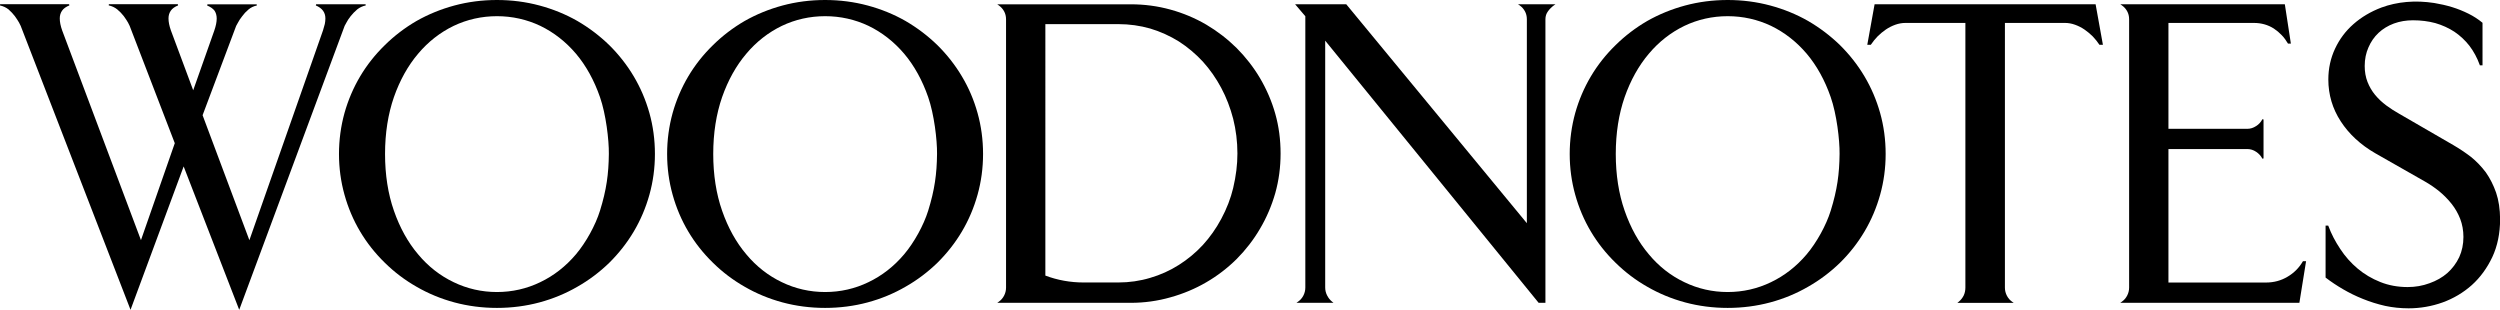
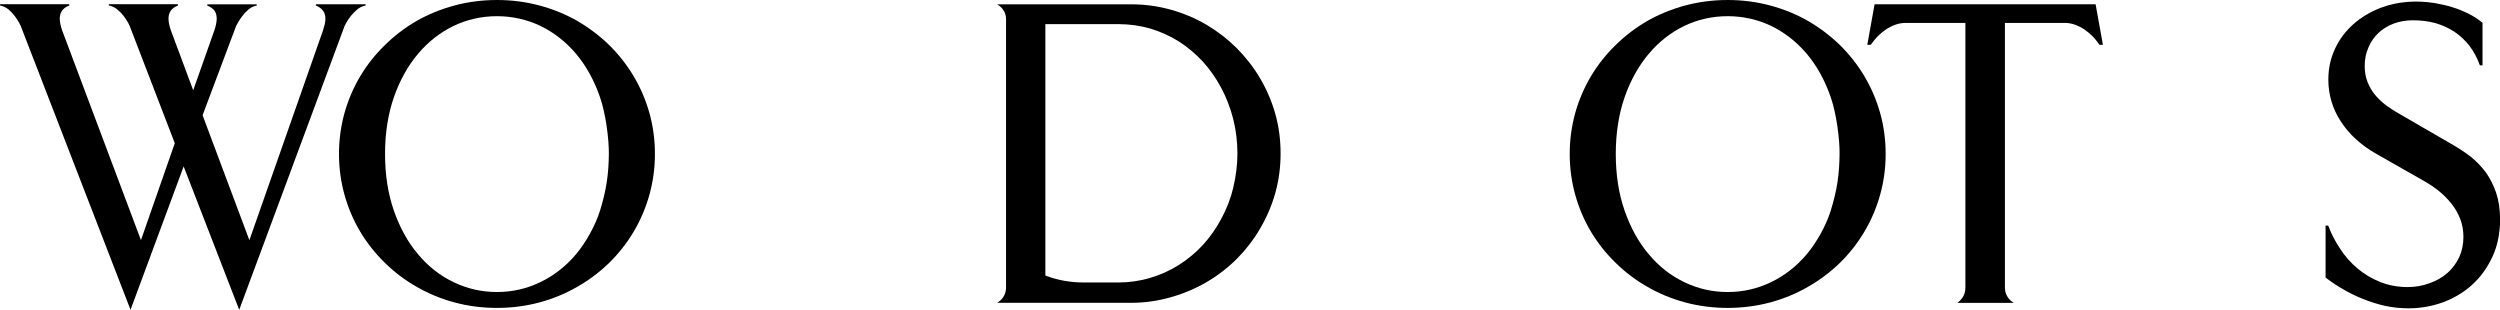
<svg xmlns="http://www.w3.org/2000/svg" version="1.1" id="vektoroitu" x="0px" y="0px" viewBox="0 0 481.89 59.72" style="enable-background:new 0 0 481.89 59.72;" xml:space="preserve">
  <g id="musta">
    <path d="M66.78,4.35c0.18-0.36,0.45-0.77,0.81-1.23c0.36-0.46,0.79-0.9,1.27-1.31c0.48-0.38,1.03-0.63,1.63-0.76l-0.02-0.23h-9.54   l-0.05,0.23c1.24,0.53,1.84,1.35,1.84,2.51c0,0.35-0.04,0.71-0.11,1.06c-0.1,0.39-0.22,0.81-0.35,1.24L48.07,46.3l-9.02-24.09   l6.47-17.22c0.03-0.04,0.11-0.17,0.35-0.63c0.18-0.36,0.45-0.77,0.81-1.23c0.33-0.46,0.74-0.9,1.23-1.31   c0.45-0.38,0.99-0.63,1.59-0.76l-0.02-0.23h-9.5l-0.05,0.23c0.66,0.28,1.14,0.62,1.43,1.01c0.27,0.42,0.41,0.93,0.41,1.5   c0,0.66-0.16,1.44-0.46,2.31L37.24,17.4l-4.3-11.54c-0.31-0.87-0.46-1.65-0.46-2.31c0-0.57,0.15-1.08,0.45-1.5   c0.27-0.4,0.74-0.74,1.4-1.01l-0.05-0.23H20.98l-0.02,0.23c0.6,0.13,1.15,0.38,1.63,0.76c0.49,0.41,0.92,0.85,1.27,1.31   c0.33,0.46,0.61,0.88,0.81,1.23c0.22,0.47,0.29,0.59,0.32,0.64l8.7,22.62l-6.52,18.69L11.98,5.86c-0.31-0.87-0.46-1.65-0.46-2.31   c0-0.57,0.15-1.08,0.45-1.5c0.27-0.4,0.74-0.74,1.4-1.01l-0.05-0.23H0.02L0,1.05c0.6,0.13,1.15,0.38,1.63,0.75   c0.46,0.41,0.88,0.85,1.23,1.31C3.2,3.58,3.47,4,3.67,4.35c0.22,0.47,0.29,0.59,0.32,0.64l21.06,54.44l0.11,0.29l10.24-27.64   l10.71,27.64L66.43,4.99C66.46,4.94,66.54,4.81,66.78,4.35z" />
    <path d="M122.16,14.72c-1.3-2.19-2.89-4.21-4.71-6.01c-1.85-1.8-3.92-3.37-6.16-4.67c-2.24-1.28-4.69-2.28-7.3-2.98   c-2.6-0.7-5.36-1.06-8.2-1.06s-5.6,0.36-8.2,1.06c-2.6,0.7-5.06,1.71-7.3,2.98c-2.24,1.3-4.3,2.87-6.12,4.67   c-1.85,1.8-3.45,3.82-4.75,6.01c-1.3,2.19-2.32,4.57-3.02,7.07c-0.7,2.53-1.06,5.18-1.06,7.89s0.36,5.35,1.06,7.85   c0.7,2.53,1.72,4.92,3.02,7.1c1.3,2.19,2.9,4.21,4.75,6.01c1.82,1.8,3.89,3.36,6.12,4.63c2.24,1.3,4.7,2.32,7.3,3.02   c2.6,0.7,5.36,1.06,8.2,1.06c2.84,0,5.6-0.36,8.2-1.06c2.6-0.7,5.06-1.72,7.3-3.02c2.24-1.27,4.31-2.83,6.16-4.63   c1.82-1.8,3.41-3.82,4.71-6.01c1.3-2.19,2.32-4.58,3.02-7.1c0.7-2.5,1.06-5.14,1.06-7.85c0-2.74-0.36-5.4-1.06-7.89   C124.46,19.24,123.47,16.93,122.16,14.72z M115.65,40.62c-0.87,2.8-2.69,6.1-4.63,8.4c-1.96,2.32-4.28,4.13-6.88,5.37   c-2.6,1.26-5.41,1.9-8.35,1.9s-5.75-0.64-8.35-1.9c-2.6-1.24-4.91-3.04-6.84-5.36c-1.96-2.3-3.53-5.13-4.67-8.41   c-1.14-3.26-1.71-6.94-1.71-10.95s0.58-7.69,1.71-10.95c1.14-3.25,2.71-6.07,4.67-8.37c1.93-2.3,4.24-4.1,6.84-5.36   c2.6-1.24,5.41-1.87,8.35-1.87s5.75,0.63,8.35,1.86c2.61,1.26,4.92,3.07,6.88,5.37c1.94,2.3,3.5,5.11,4.63,8.37   c1.15,3.29,1.74,8.25,1.71,10.95C117.32,33.5,116.91,36.57,115.65,40.62z" />
-     <path d="M185.41,14.72c-1.3-2.19-2.89-4.21-4.71-6.01c-1.85-1.8-3.92-3.37-6.16-4.67c-2.24-1.28-4.69-2.28-7.3-2.98   c-2.6-0.7-5.36-1.06-8.2-1.06c-2.84,0-5.6,0.36-8.2,1.06c-2.6,0.7-5.06,1.71-7.3,2.98c-2.24,1.3-4.3,2.87-6.12,4.67   c-1.85,1.8-3.45,3.82-4.75,6.01c-1.3,2.19-2.32,4.57-3.02,7.07c-0.7,2.53-1.06,5.18-1.06,7.89s0.36,5.35,1.06,7.85   c0.7,2.53,1.72,4.92,3.02,7.1c1.3,2.19,2.9,4.21,4.75,6.01c1.82,1.8,3.89,3.36,6.12,4.63c2.24,1.3,4.7,2.32,7.3,3.02   c2.6,0.7,5.36,1.06,8.2,1.06s5.6-0.36,8.2-1.06c2.6-0.7,5.06-1.72,7.3-3.02c2.24-1.27,4.31-2.83,6.16-4.63   c1.82-1.8,3.41-3.82,4.71-6.01c1.3-2.19,2.32-4.58,3.02-7.1c0.7-2.5,1.06-5.14,1.06-7.85c0-2.74-0.36-5.4-1.06-7.89   C187.72,19.24,186.73,16.93,185.41,14.72z M178.91,40.62c-0.87,2.8-2.69,6.1-4.63,8.4c-1.96,2.32-4.28,4.13-6.88,5.37   c-2.6,1.26-5.41,1.9-8.35,1.9s-5.75-0.64-8.35-1.9c-2.6-1.24-4.91-3.04-6.84-5.36c-1.96-2.3-3.53-5.13-4.67-8.41   c-1.14-3.26-1.71-6.94-1.71-10.95s0.58-7.69,1.71-10.95c1.14-3.25,2.71-6.07,4.67-8.37c1.93-2.3,4.24-4.1,6.84-5.36   c2.6-1.24,5.41-1.87,8.35-1.87s5.75,0.63,8.35,1.86c2.61,1.26,4.92,3.07,6.88,5.37c1.94,2.3,3.5,5.11,4.63,8.37   c1.15,3.29,1.74,8.25,1.71,10.95C180.58,33.5,180.17,36.57,178.91,40.62z" />
    <path d="M242.88,15.07c-1.25-2.11-2.77-4.06-4.51-5.81c-1.77-1.75-3.74-3.26-5.85-4.51c-2.14-1.25-4.46-2.23-6.91-2.9   c-2.45-0.68-5.02-1.02-7.65-1.02h-25.74l0.3,0.21c0.43,0.3,0.77,0.68,1.02,1.13c0.25,0.45,0.38,0.97,0.38,1.55v51.72   c0,0.55-0.13,1.07-0.38,1.55c-0.25,0.48-0.59,0.87-1.02,1.17l-0.3,0.21h25.74c2.63,0,5.21-0.36,7.65-1.06   c2.45-0.68,4.77-1.65,6.91-2.9c2.11-1.22,4.08-2.73,5.85-4.48c1.74-1.75,3.26-3.71,4.51-5.85c1.25-2.11,2.24-4.42,2.94-6.87   c0.68-2.42,1.02-4.98,1.02-7.61c0-2.68-0.34-5.26-1.02-7.66C245.16,19.58,244.17,17.27,242.88,15.07z M201.5,4.65h14.07   c2.12,0,4.18,0.29,6.14,0.85c1.96,0.59,3.82,1.43,5.52,2.49c1.68,1.08,3.24,2.39,4.63,3.89c1.37,1.52,2.56,3.22,3.54,5.06   c0.98,1.83,1.75,3.84,2.3,5.95c0.54,2.14,0.82,4.4,0.82,6.7c0,2.15-0.27,4.33-0.82,6.66c-0.47,1.97-1.24,3.98-2.3,5.95   c-0.98,1.83-2.17,3.52-3.54,5.02c-1.39,1.5-2.95,2.79-4.63,3.85c-1.7,1.08-3.56,1.92-5.52,2.49c-1.96,0.59-4.03,0.89-6.14,0.89   h-6.72c-2.55,0-5.02-0.45-7.35-1.33V4.65z" />
-     <path d="M292.91,1.03c0.43,0.3,0.77,0.68,1.02,1.13c0.25,0.45,0.38,0.97,0.38,1.55v39.31L259.53,0.86l-0.04-0.04h-9.85l1.97,2.31   v52.3c0,0.55-0.13,1.07-0.38,1.55c-0.25,0.48-0.59,0.87-1.02,1.17l-0.3,0.21h7.12l-0.26-0.21c-0.38-0.3-0.7-0.7-0.95-1.18   c-0.25-0.48-0.38-1-0.38-1.55V7.84l41.11,50.49l0.03,0.04h1.31V3.71c0-0.57,0.16-1.09,0.49-1.53c0.33-0.46,0.72-0.84,1.15-1.15   l0.3-0.21h-7.23L292.91,1.03z" />
    <path d="M359.39,14.72c-1.3-2.19-2.89-4.21-4.71-6.01c-1.85-1.8-3.92-3.37-6.16-4.67c-2.24-1.28-4.69-2.28-7.3-2.98   c-2.6-0.7-5.36-1.06-8.2-1.06c-2.84,0-5.6,0.36-8.2,1.06c-2.6,0.7-5.06,1.71-7.3,2.98c-2.24,1.3-4.3,2.87-6.12,4.67   c-1.85,1.8-3.45,3.82-4.75,6.01c-1.3,2.19-2.32,4.57-3.02,7.07c-0.7,2.53-1.06,5.18-1.06,7.89s0.36,5.35,1.06,7.85   c0.7,2.53,1.72,4.92,3.02,7.1c1.3,2.19,2.9,4.21,4.75,6.01c1.83,1.8,3.88,3.36,6.12,4.63c2.24,1.3,4.7,2.32,7.3,3.02   c2.6,0.7,5.36,1.06,8.2,1.06c2.84,0,5.6-0.36,8.2-1.06c2.61-0.7,5.06-1.72,7.3-3.02c2.24-1.27,4.31-2.83,6.16-4.63   c1.83-1.8,3.41-3.82,4.71-6.01c1.3-2.19,2.32-4.58,3.02-7.1c0.7-2.5,1.06-5.14,1.06-7.85c0-2.74-0.36-5.4-1.06-7.89   C361.69,19.24,360.7,16.93,359.39,14.72z M352.88,40.62c-0.87,2.8-2.69,6.1-4.63,8.4c-1.96,2.32-4.28,4.13-6.88,5.37   c-2.6,1.26-5.41,1.9-8.35,1.9c-2.94,0-5.75-0.64-8.35-1.9c-2.61-1.24-4.91-3.04-6.84-5.36c-1.96-2.3-3.53-5.13-4.67-8.41   c-1.14-3.26-1.71-6.94-1.71-10.95s0.58-7.69,1.71-10.95c1.14-3.25,2.71-6.07,4.67-8.37c1.93-2.3,4.24-4.1,6.84-5.36   c2.6-1.24,5.41-1.87,8.35-1.87c2.94,0,5.75,0.63,8.35,1.86c2.61,1.26,4.92,3.07,6.88,5.37c1.94,2.3,3.5,5.11,4.63,8.37   c1.15,3.29,1.74,8.25,1.71,10.95C354.55,33.5,354.14,36.57,352.88,40.62z" />
    <path d="M361.34,0.82l-1.41,7.82h0.67l0.04-0.05c0.36-0.54,0.79-1.07,1.28-1.58c0.49-0.49,1.02-0.93,1.59-1.32   c0.56-0.38,1.17-0.69,1.81-0.92c0.64-0.23,1.29-0.35,1.95-0.35h11.57v51.02c0,0.55-0.11,1.07-0.34,1.55   c-0.25,0.48-0.57,0.87-0.95,1.18l-0.26,0.21h10.87l-0.3-0.21c-0.43-0.3-0.77-0.69-1.02-1.17c-0.25-0.48-0.38-1-0.38-1.55V4.42   h11.57c0.66,0,1.32,0.12,1.95,0.35c0.64,0.23,1.25,0.54,1.81,0.92c0.56,0.39,1.1,0.83,1.58,1.31c0.49,0.51,0.92,1.05,1.28,1.59   l0.03,0.05h0.67l-1.41-7.82H361.34z" />
-     <path d="M443.87,50.41c-0.72,1.23-1.7,2.21-2.93,2.93c-1.23,0.74-2.63,1.12-4.16,1.12h-18.8V28.73h15.21c0.6,0,1.17,0.18,1.69,0.53   c0.53,0.35,0.94,0.8,1.21,1.33l0.22-0.05v-7.51l-0.22-0.05c-0.28,0.55-0.68,0.99-1.21,1.32c-0.53,0.35-1.1,0.53-1.69,0.53h-15.21   V4.42h16.46c1.43,0,2.72,0.36,3.85,1.08c1.12,0.74,2.03,1.7,2.7,2.85l0.03,0.06h0.56l-1.15-7.49l-0.02-0.1h-31.71l0.3,0.21   c0.43,0.3,0.77,0.68,1.02,1.13c0.25,0.45,0.38,0.97,0.38,1.55v51.72c0,0.55-0.13,1.07-0.38,1.55c-0.25,0.48-0.59,0.87-1.02,1.17   l-0.3,0.21h34.52l1.29-8.02h-0.6L443.87,50.41z" />
    <path d="M481.14,37.14c-0.5-1.43-1.16-2.75-1.97-3.9c-0.84-1.12-1.8-2.13-2.88-3c-1.09-0.83-2.24-1.6-3.41-2.28l-10.4-6.02   c-0.88-0.49-1.73-1.04-2.53-1.63c-0.8-0.59-1.51-1.27-2.13-2.01c-0.61-0.74-1.11-1.59-1.47-2.51c-0.36-0.92-0.54-1.96-0.54-3.08   c0-1.31,0.25-2.51,0.73-3.59c0.46-1.07,1.11-2.01,1.93-2.78c0.82-0.77,1.82-1.38,2.97-1.81c1.13-0.41,2.36-0.62,3.67-0.62   c1.52,0,2.97,0.18,4.31,0.54c1.34,0.39,2.58,0.95,3.68,1.67c1.1,0.74,2.08,1.66,2.9,2.71c0.82,1.08,1.49,2.32,1.98,3.68l0.03,0.08   h0.51V4.4l-0.04-0.04c-0.78-0.65-1.69-1.24-2.68-1.73c-0.99-0.49-2.05-0.92-3.15-1.26c-1.12-0.34-2.27-0.6-3.42-0.79   c-3.68-0.57-7.16-0.25-10.19,0.87c-2.06,0.78-3.88,1.86-5.39,3.19c-1.52,1.33-2.71,2.93-3.55,4.73c-0.86,1.83-1.3,3.84-1.3,5.95   c0,2.93,0.81,5.65,2.4,8.08c1.59,2.45,3.83,4.52,6.65,6.14l9.54,5.43c0.95,0.54,1.9,1.18,2.8,1.91c0.87,0.72,1.67,1.53,2.37,2.41   c0.69,0.87,1.25,1.85,1.66,2.9c0.41,1.08,0.62,2.25,0.62,3.48c0,1.41-0.27,2.72-0.81,3.9c-0.56,1.18-1.33,2.2-2.28,3.05   c-0.97,0.85-2.13,1.51-3.44,1.97c-1.31,0.49-2.73,0.74-4.22,0.74c-1.9,0-3.68-0.33-5.27-0.97c-1.62-0.64-3.1-1.52-4.38-2.6   c-1.29-1.08-2.41-2.35-3.34-3.77c-0.95-1.42-1.73-2.91-2.29-4.43l-0.03-0.08h-0.51V53.5l0.05,0.04c0.99,0.76,2.1,1.5,3.3,2.2   c1.2,0.7,2.49,1.34,3.85,1.88c1.35,0.55,2.79,1,4.28,1.34c1.46,0.31,2.98,0.47,4.52,0.47c2.24,0,4.45-0.38,6.57-1.14   c2.09-0.76,3.98-1.88,5.63-3.35c1.62-1.46,2.94-3.28,3.94-5.39c0.99-2.12,1.5-4.58,1.5-7.32   C481.89,40.31,481.64,38.61,481.14,37.14z" />
  </g>
  <g id="valkoinen">
</g>
</svg>